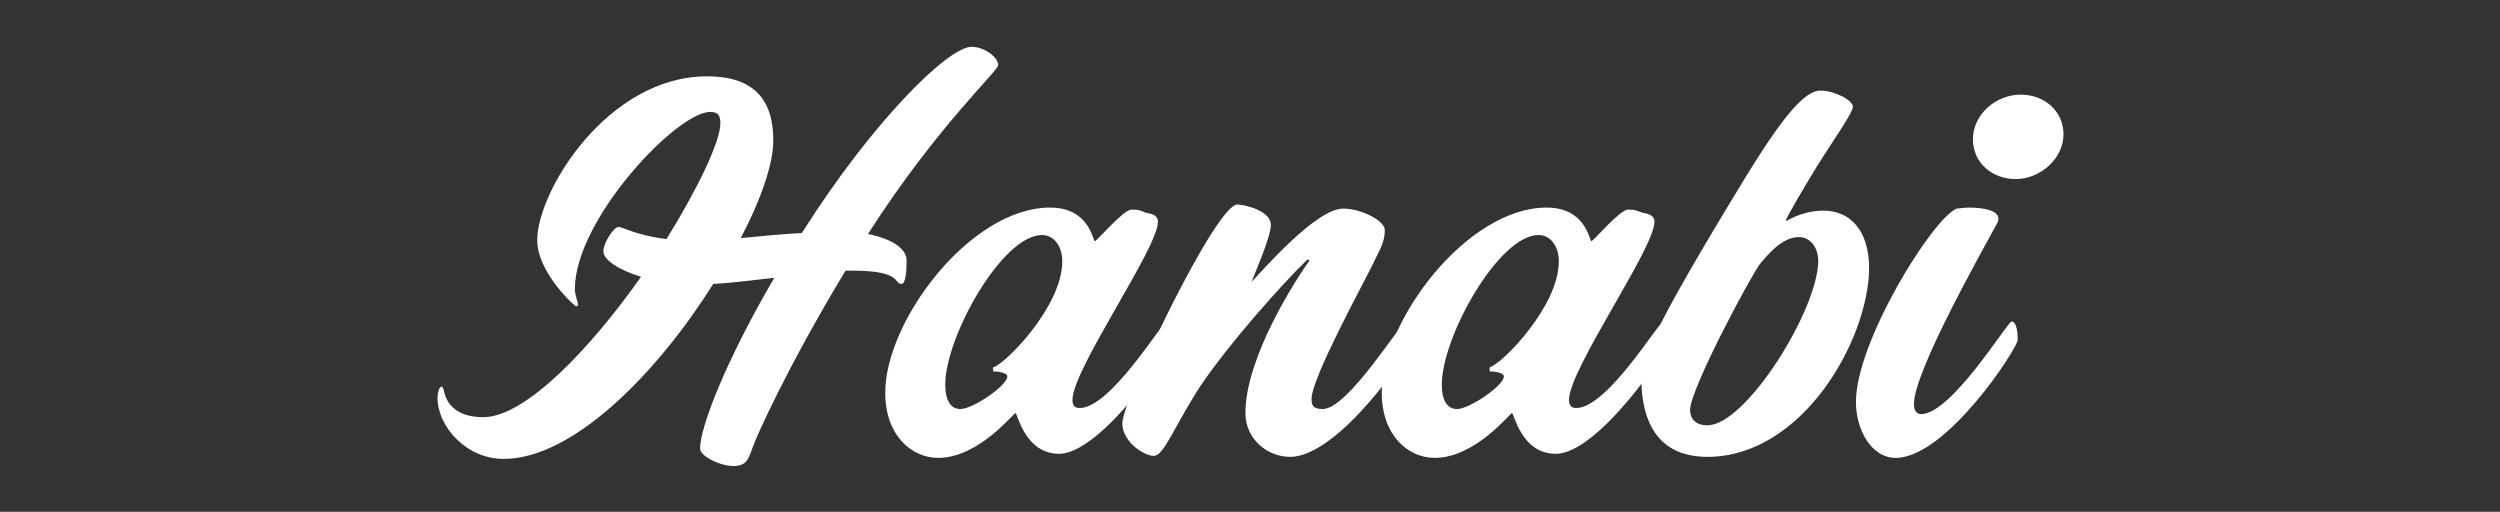
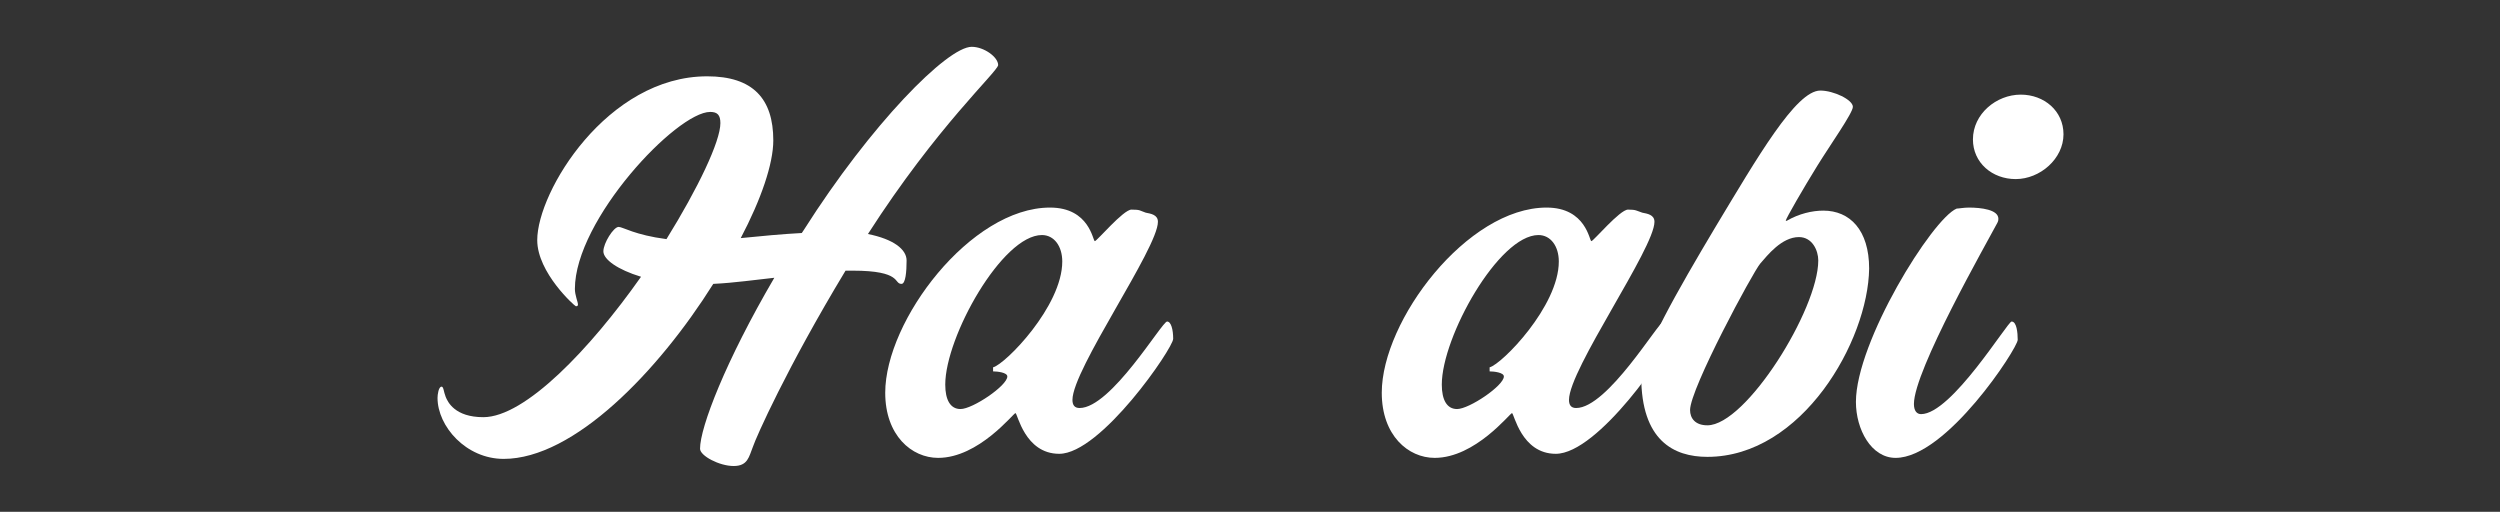
<svg xmlns="http://www.w3.org/2000/svg" version="1.1" id="レイヤー_1" x="0px" y="0px" viewBox="0 0 245.7 50.3" style="enable-background:new 0 0 245.7 50.3;" xml:space="preserve">
  <rect x="0" y="0" width="245.7" height="50.3" fill="#333333" stroke="none" />
  <style type="text/css">
	.st0{fill:#FFFFFF;}
</style>
  <g>
    <path class="st0" d="M85.3,23c2.5,0.5,3.8,1.5,3.8,2.6c0,1.1-0.1,2.3-0.5,2.3c-0.8,0,0.1-1.3-4.8-1.3c-0.2,0-0.4,0-0.7,0   c-5.8,9.6-8.8,16.4-9.1,17.3c-0.4,1-0.5,1.9-1.9,1.9c-1.4,0-3.3-1-3.3-1.7c0-2.1,2.5-8.6,7.3-16.8c-1.9,0.2-3.9,0.5-6,0.6   c-5.4,8.6-13.7,17.2-20.6,17.2c-3.7,0-6.5-3.2-6.5-6c0-0.3,0.1-1.1,0.4-1.1c0.2,0,0.2,0.5,0.4,1c0.2,0.5,0.9,2,3.7,2   C51.6,41,58,34.3,63,27.2c-2.3-0.7-3.7-1.7-3.7-2.5c0-0.8,1-2.4,1.5-2.4c0.4,0,1.6,0.8,4.7,1.2c3.1-5,5.3-9.6,5.3-11.4   c0-0.8-0.3-1.1-1-1.1c-3.3,0-13.3,10.6-13.3,17.4c0,0.6,0.3,1.3,0.3,1.5c0,0.1,0,0.2-0.2,0.2c-0.1,0-3.8-3.3-3.8-6.5   c0-4.8,6.9-16.1,16.7-16.1c4.5,0,6.5,2.2,6.5,6.3c0,2.3-1.2,5.8-3.2,9.6c2-0.2,4.1-0.4,6-0.5l0.2-0.3c6.6-10.4,14.1-18,16.5-18   c1.2,0,2.6,1,2.6,1.8C98,7.1,92.1,12.4,85.3,23z" />
    <path class="st0" d="M104.1,44.6c-3.4,0-4.1-4-4.3-4s-3.6,4.4-7.6,4.4c-2.6,0-5.2-2.2-5.2-6.4c0-7.1,8.4-18.2,16.2-18.2   c3.9,0,4.2,3.3,4.4,3.3c0.2,0,2.8-3.1,3.6-3.1c0.9,0,0.8,0.1,1.4,0.3c0.5,0.1,1.2,0.2,1.2,0.9c0,2.6-8.4,14.5-8.4,17.5   c0,0.5,0.2,0.8,0.7,0.8c3.1,0,8.1-8.5,8.6-8.5c0.4,0,0.6,0.8,0.6,1.7S108.2,44.6,104.1,44.6z M102.4,23.1c-3.9,0-9.5,10-9.5,14.7   c0,1.5,0.5,2.4,1.5,2.4c1.2,0,4.6-2.3,4.6-3.2c0-0.4-1-0.5-1.4-0.5v-0.4c1.2-0.3,6.8-6,6.8-10.4C104.4,24.2,103.6,23.1,102.4,23.1z   " />
-     <path class="st0" d="M126.8,44.9c-2.3,0-4.4-1.8-4.4-4.3c0-5.5,5-13.2,6.3-15l-0.2-0.1c-2.6,2.5-7.8,8.4-10.5,12.4   c-2.6,4-3.6,6.9-4.6,6.9c-1,0-3.1-1.4-3.1-3.2c0-2.3,9.2-21.5,11.3-21.5c0.7,0,3.3,0.6,3.3,2c0,1.2-1.6,4.8-1.9,5.6l0,0   c0.9-0.9,6.3-7.2,9-7.2c1.8,0,4.1,1.2,4.1,2.1c0,1.3-0.6,2.1-1.2,3.4c-0.6,1.3-6,11.1-6,13.2c0,0.6,0.1,1,1.1,1   c2.5,0,7.7-8.6,8.2-8.6c0.4,0,0.6,0.8,0.6,1.6C138.7,34.6,131.5,44.9,126.8,44.9z" />
    <path class="st0" d="M152.9,44.6c-3.4,0-4.1-4-4.3-4s-3.6,4.4-7.6,4.4c-2.6,0-5.2-2.2-5.2-6.4c0-7.1,8.4-18.2,16.2-18.2   c3.9,0,4.2,3.3,4.4,3.3c0.2,0,2.8-3.1,3.6-3.1s0.8,0.1,1.4,0.3c0.5,0.1,1.2,0.2,1.2,0.9c0,2.6-8.4,14.5-8.4,17.5   c0,0.5,0.2,0.8,0.7,0.8c3.1,0,8.1-8.5,8.6-8.5c0.4,0,0.6,0.8,0.6,1.7S157.1,44.6,152.9,44.6z M151.2,23.1c-3.9,0-9.5,10-9.5,14.7   c0,1.5,0.5,2.4,1.5,2.4c1.2,0,4.6-2.3,4.6-3.2c0-0.4-1-0.5-1.4-0.5v-0.4c1.2-0.3,6.8-6,6.8-10.4C153.2,24.2,152.4,23.1,151.2,23.1z   " />
    <path class="st0" d="M167.8,44.9c-3.3,0-6.5-1.6-6.5-7.9c0-2.2,3.6-8.5,7.3-14.7c4.1-6.8,7.9-13.4,10.3-13.4c1.3,0,3.2,0.9,3.2,1.6   c0,0.6-2.2,3.7-3.5,5.8c-1.3,2.1-3.1,5.2-3.1,5.4l0.1,0c1.2-0.7,2.5-1,3.6-1c2.6,0,4.5,1.9,4.5,5.7   C183.6,33.5,177.1,44.9,167.8,44.9z M176.8,23.3c-1.7,0-3.1,1.8-3.8,2.6c-0.7,0.8-6.9,12.3-6.9,14.4c0,0.8,0.5,1.5,1.7,1.5   c3.8,0,10.9-11.4,10.9-16.2C178.7,24.6,178.1,23.3,176.8,23.3z" />
    <path class="st0" d="M186.3,45c-2.4,0-3.9-2.8-3.9-5.5c0-5.9,7.5-18,9.9-19c0.2,0,0.7-0.1,1.2-0.1c1.2,0,2.9,0.2,2.9,1.1   c0,0.1,0,0.2-0.1,0.4c-1,1.9-8.2,14.5-8.2,17.8c0,0.7,0.3,1,0.7,1c3,0,8.5-9.1,8.9-9.1c0.5,0,0.6,1.1,0.6,1.8   C198.3,34.2,191.3,45,186.3,45z M198.1,17.6c-2.3,0-4.2-1.6-4.2-3.9c0-2.5,2.3-4.4,4.7-4.4c2.3,0,4.2,1.6,4.2,3.9   C202.8,15.6,200.5,17.6,198.1,17.6z" />
  </g>
</svg>